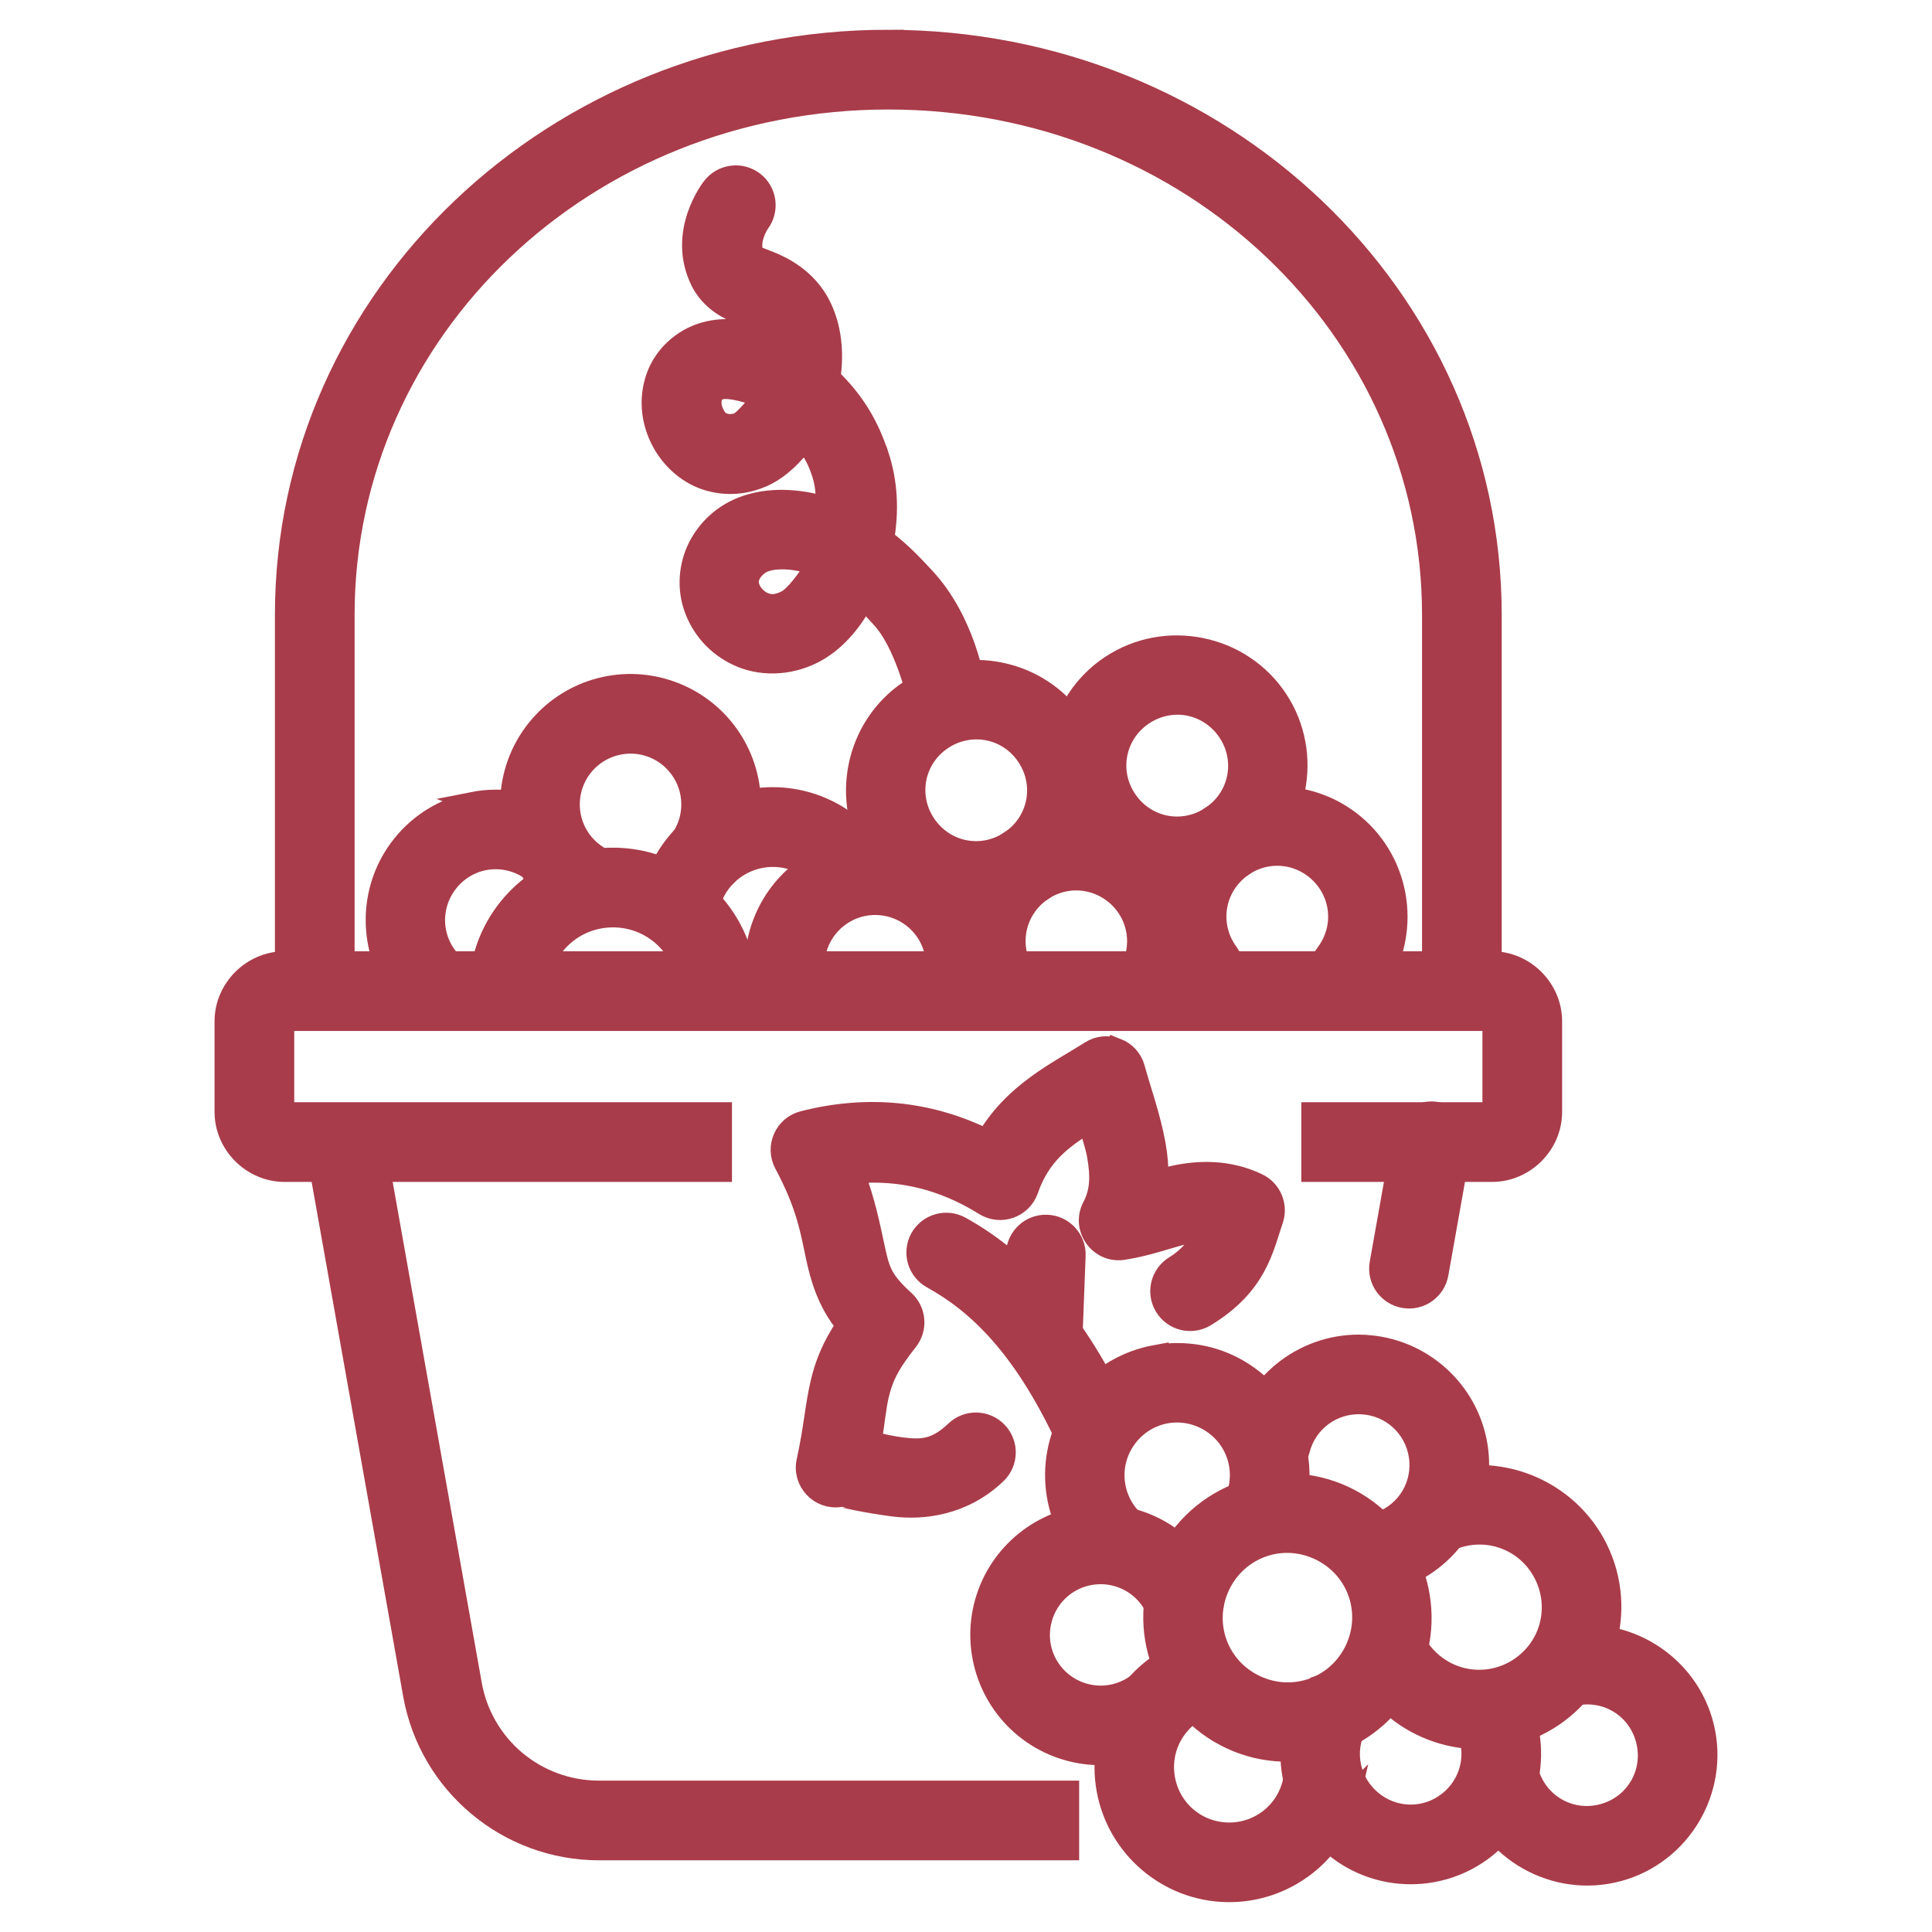
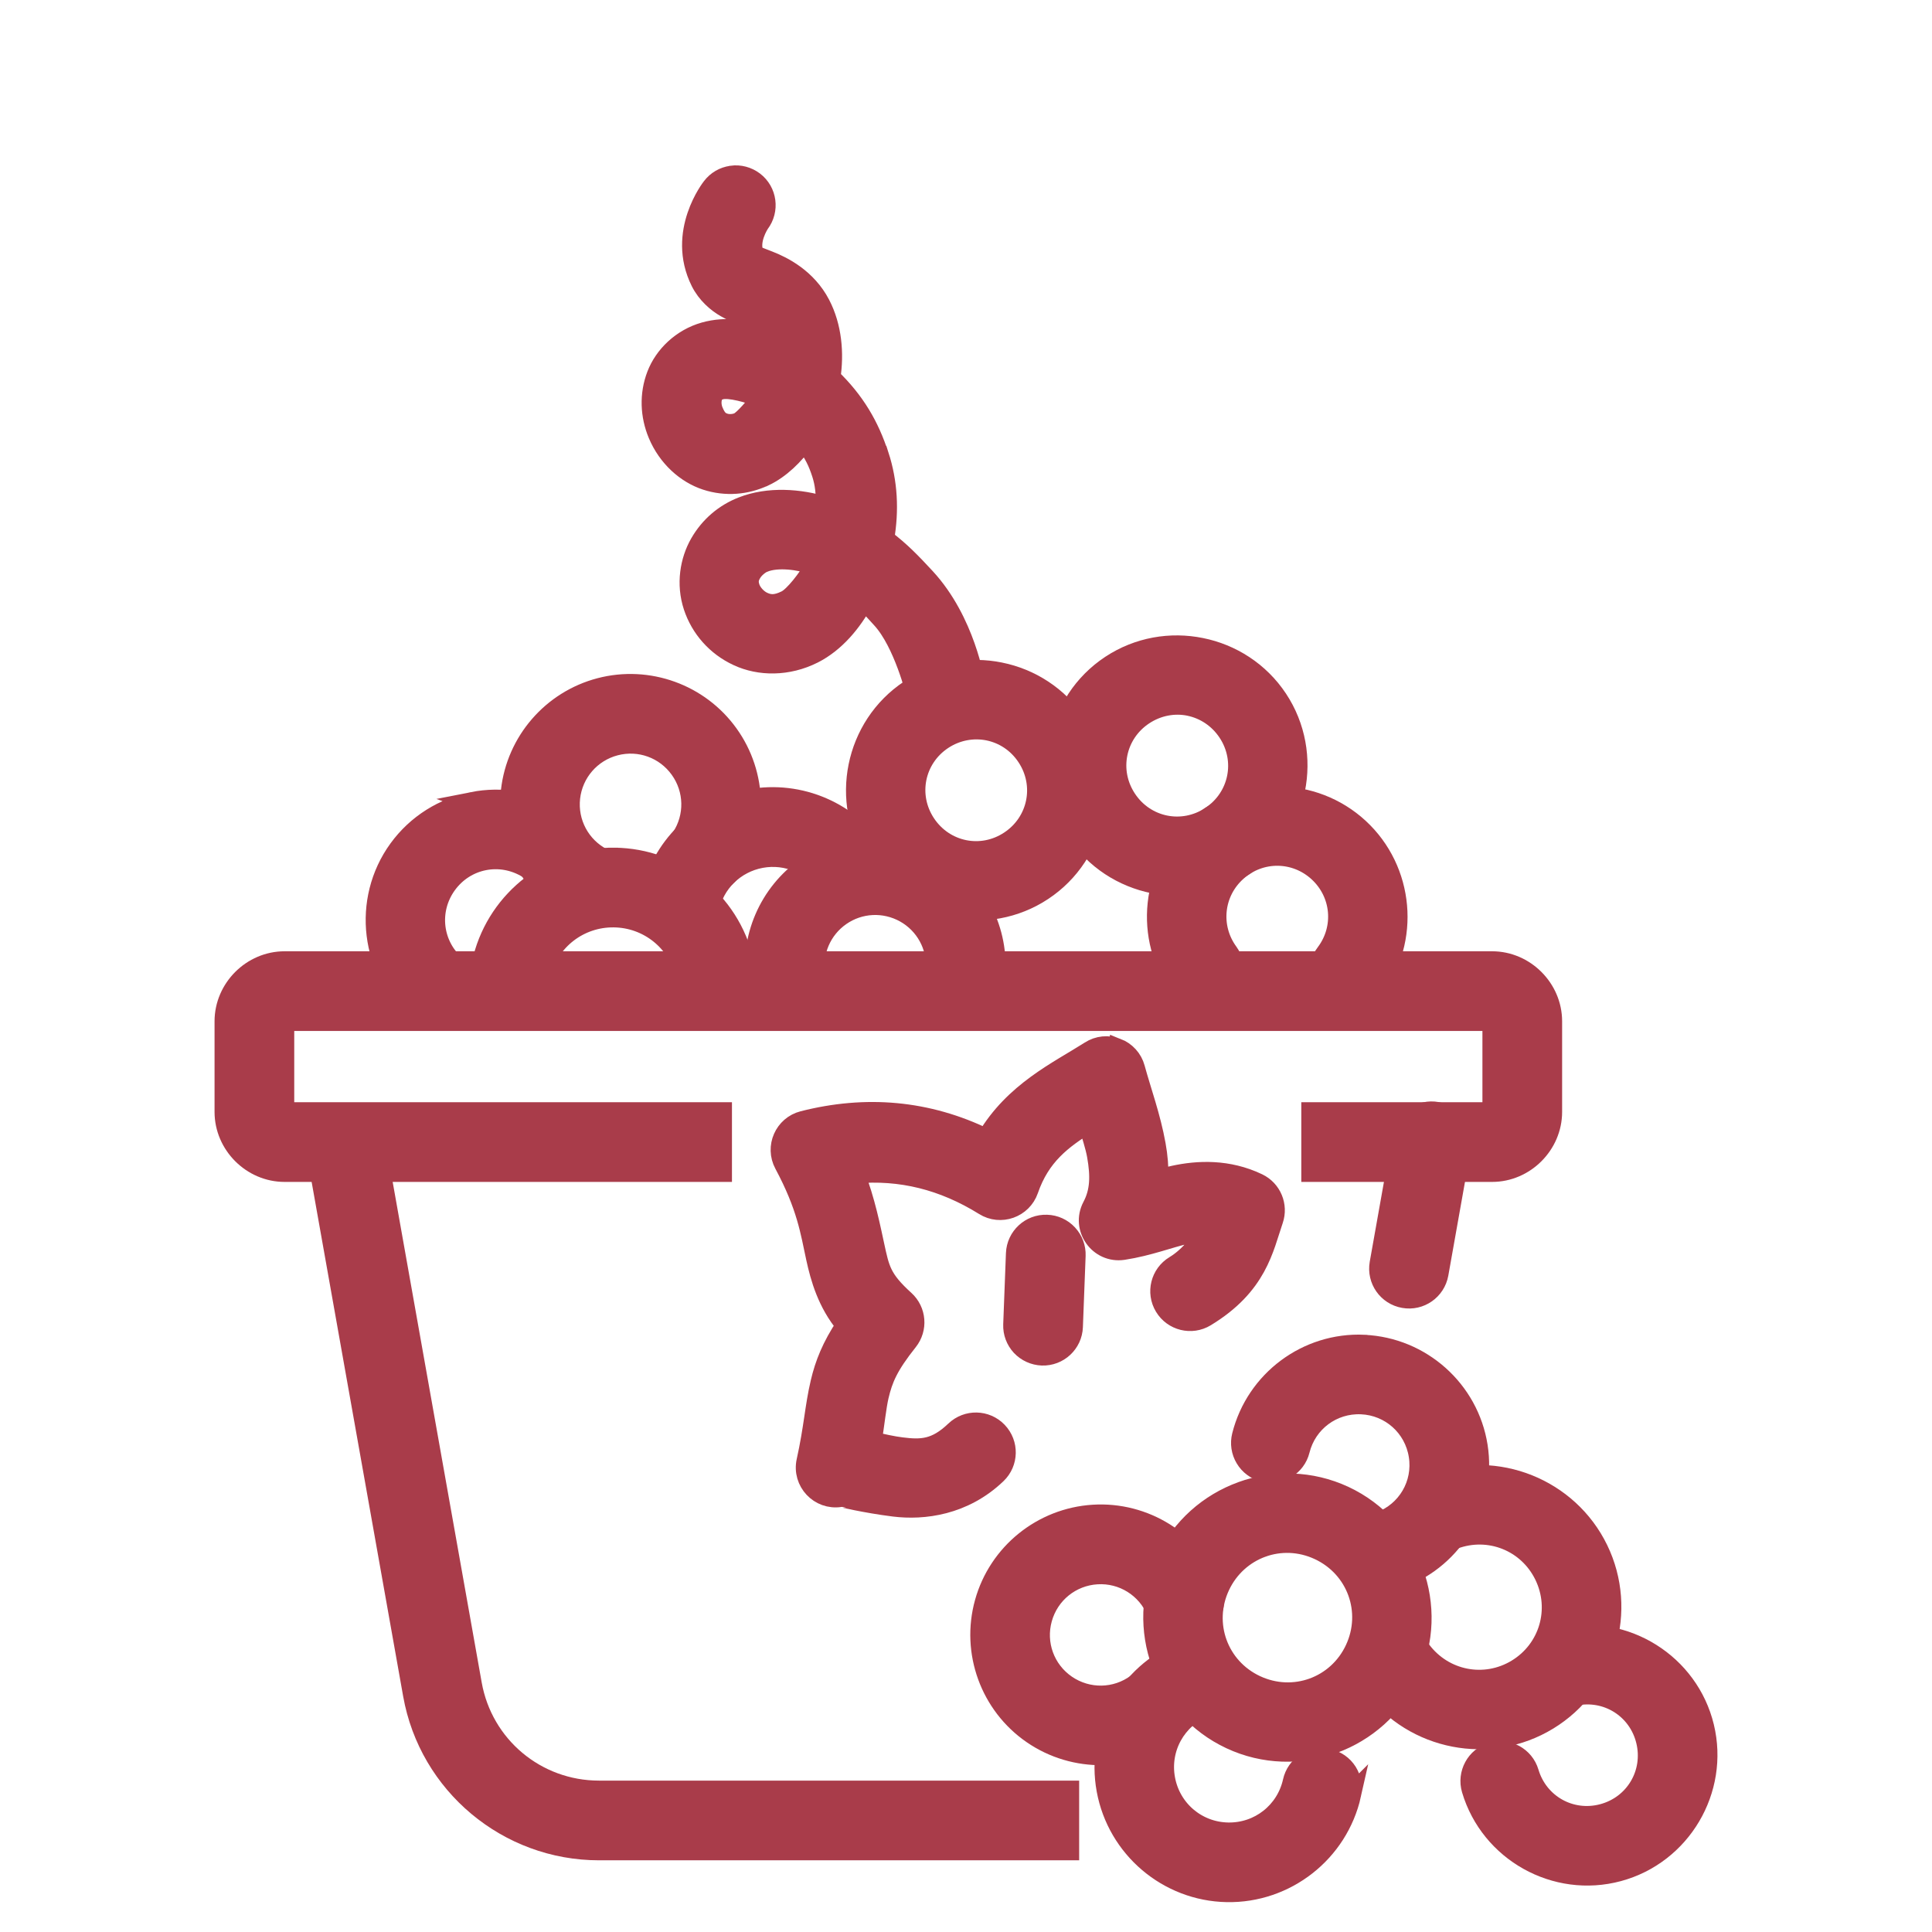
<svg xmlns="http://www.w3.org/2000/svg" viewBox="0 0 100 100" fill-rule="evenodd">
  <path d="m37.863 9.078c-0.41 0.055-0.781 0.273-1.031 0.605 0 0-1.859 2.336-0.578 4.906 0.312 0.625 0.844 1.086 1.301 1.344 0.457 0.258 0.836 0.371 1.125 0.48 0.574 0.219 0.73 0.234 1.012 0.773 0.02 0.035 0.105 0.184 0.121 0.227-1.02-0.367-2.227-0.555-3.352-0.238-1.188 0.336-2.098 1.227-2.484 2.234-0.387 1.008-0.34 2.098 0.066 3.07 0.5 1.195 1.461 2.047 2.496 2.387 1.039 0.34 2.098 0.234 3.004-0.188h0.008c0.855-0.402 1.562-1.121 2.086-1.844 0.496 0.664 0.691 1.094 0.887 1.695 0.16 0.5 0.215 0.992 0.203 1.68-1.32-0.41-2.945-0.535-4.32 0.008-0.906 0.355-1.68 1-2.195 1.898-0.516 0.898-0.723 2.113-0.336 3.285 0.371 1.117 1.184 2.055 2.309 2.574 1.121 0.523 2.586 0.543 3.918-0.129 1.145-0.578 2.012-1.641 2.602-2.727 0.465 0.395 0.461 0.422 0.91 0.91 1.145 1.238 1.789 3.894 1.789 3.894 0.164 0.848 0.984 1.402 1.832 1.238 0.844-0.164 1.398-0.98 1.238-1.824 0 0-0.484-3.184-2.562-5.434-0.727-0.785-1.301-1.383-2.129-2.008 0.254-1.488 0.18-2.922-0.27-4.316h-0.008c-0.492-1.539-1.25-2.828-2.504-4.035 0.191-1.25 0.078-2.633-0.531-3.801-0.703-1.348-1.945-1.973-2.672-2.254-0.363-0.141-0.609-0.234-0.703-0.285-0.09-0.051-0.023 0.008-0.031-0.008-0.352-0.707 0.262-1.625 0.262-1.625 0.523-0.688 0.395-1.668-0.293-2.191-0.332-0.25-0.746-0.363-1.16-0.305zm-0.555 11.102c0.434-0.121 1.484 0.172 2.082 0.426-0.277 0.383-0.898 1.113-1.164 1.238-0.203 0.094-0.5 0.117-0.715 0.047-0.215-0.07-0.391-0.164-0.578-0.617-0.113-0.27-0.105-0.566-0.035-0.746 0.07-0.18 0.113-0.27 0.414-0.355zm2.238 8.941c0.691-0.273 1.801-0.148 2.625 0.152-0.375 0.68-1.086 1.582-1.484 1.781-0.559 0.281-0.887 0.223-1.195 0.078-0.309-0.145-0.57-0.457-0.66-0.719-0.105-0.312-0.059-0.5 0.078-0.738 0.137-0.238 0.418-0.469 0.633-0.555z" fill="#a93c4a" stroke-width="1" stroke="#a93c4a" />
  <path d="m31.801 44.375c-3.195-0.031-6.019 2.129-6.816 5.223-0.105 0.402-0.043 0.828 0.168 1.188 0.207 0.355 0.555 0.617 0.953 0.719 0.402 0.105 0.828 0.043 1.188-0.168 0.355-0.211 0.613-0.555 0.719-0.957 0.445-1.719 1.984-2.898 3.758-2.879 1.773 0.02 3.289 1.234 3.699 2.961 0.199 0.84 1.043 1.359 1.879 1.16 0.84-0.199 1.359-1.043 1.16-1.883-0.734-3.109-3.512-5.332-6.707-5.363z" fill="#a93c4a" stroke-width="1" stroke="#a93c4a" />
  <path d="m38.812 41.355c-2.59 0.484-4.641 2.5-5.164 5.086l0.004-0.004c-0.172 0.844 0.375 1.668 1.219 1.836 0.406 0.086 0.828 0.004 1.176-0.227 0.344-0.23 0.586-0.586 0.668-0.992 0.273-1.344 1.324-2.371 2.672-2.625 1.348-0.25 2.699 0.336 3.438 1.488 0.223 0.352 0.578 0.598 0.984 0.684 0.402 0.09 0.828 0.012 1.176-0.211 0.727-0.465 0.938-1.43 0.477-2.156-1.422-2.219-4.055-3.363-6.648-2.883z" fill="#a93c4a" stroke-width="1" stroke="#a93c4a" />
  <path d="m31.059 35.586c-2.5 0.652-4.348 2.785-4.633 5.352-0.285 2.566 1.047 5.055 3.34 6.242l-0.004 0.004c0.371 0.188 0.797 0.227 1.191 0.098 0.395-0.125 0.727-0.402 0.914-0.77 0.191-0.367 0.227-0.797 0.102-1.191-0.125-0.395-0.402-0.727-0.773-0.914-1.152-0.598-1.809-1.828-1.668-3.117 0.145-1.289 1.062-2.352 2.32-2.68 1.258-0.328 2.57 0.148 3.328 1.203 0.758 1.055 0.785 2.457 0.074 3.539v-0.004c-0.23 0.348-0.312 0.77-0.227 1.176 0.082 0.41 0.324 0.766 0.672 0.992 0.348 0.23 0.77 0.309 1.176 0.227 0.406-0.086 0.766-0.328 0.992-0.676 1.418-2.156 1.359-4.977-0.148-7.074-1.504-2.098-4.16-3.059-6.66-2.406z" fill="#a93c4a" stroke-width="1" stroke="#a93c4a" />
  <path d="m51.773 34.785c-1.57-0.32-3.262-0.047-4.695 0.902-2.863 1.895-3.652 5.805-1.758 8.668 1.895 2.863 5.801 3.652 8.66 1.758 2.863-1.895 3.652-5.805 1.758-8.668-0.949-1.43-2.398-2.344-3.969-2.66zm-0.617 3.047c0.781 0.16 1.496 0.617 1.977 1.344 0.965 1.453 0.574 3.371-0.879 4.332-1.453 0.965-3.363 0.574-4.328-0.879-0.965-1.453-0.574-3.371 0.879-4.332 0.727-0.48 1.57-0.621 2.352-0.465z" fill="#a93c4a" stroke-width="1" stroke="#a93c4a" />
-   <path d="m55.5 42.469c-1.332 0.043-2.656 0.516-3.742 1.398-2.172 1.766-2.902 4.781-1.781 7.348v0.004c0.164 0.379 0.477 0.68 0.863 0.832 0.387 0.152 0.82 0.145 1.199-0.023 0.383-0.164 0.684-0.477 0.832-0.863 0.152-0.387 0.145-0.816-0.023-1.199-0.566-1.293-0.203-2.785 0.891-3.676 1.094-0.891 2.625-0.938 3.777-0.121 1.152 0.816 1.613 2.281 1.137 3.606v0.004c-0.293 0.809 0.129 1.703 0.938 1.996 0.812 0.289 1.703-0.133 1.996-0.941 0.949-2.633 0.02-5.594-2.266-7.215-1.141-0.809-2.488-1.191-3.82-1.148z" fill="#a93c4a" stroke-width="1" stroke="#a93c4a" />
  <path d="m45.004 43.746c-1.148 0.055-2.285 0.43-3.266 1.109-1.961 1.363-2.977 3.727-2.613 6.086 0.133 0.855 0.93 1.438 1.781 1.309 0.855-0.133 1.438-0.93 1.309-1.785-0.184-1.184 0.32-2.363 1.305-3.047 0.984-0.684 2.262-0.742 3.309-0.16 1.047 0.586 1.66 1.707 1.594 2.906v0.004c-0.051 0.859 0.609 1.598 1.469 1.648 0.863 0.047 1.602-0.609 1.648-1.473 0.137-2.383-1.102-4.644-3.188-5.812-1.043-0.582-2.203-0.844-3.352-0.789z" fill="#a93c4a" stroke-width="1" stroke="#a93c4a" />
  <path d="m62.172 33.516c-1.57-0.32-3.262-0.047-4.695 0.902-2.863 1.895-3.652 5.801-1.758 8.66 1.895 2.863 5.805 3.652 8.668 1.758 2.863-1.895 3.652-5.801 1.758-8.66-0.949-1.43-2.402-2.344-3.973-2.66zm-0.617 3.039c0.781 0.16 1.5 0.621 1.984 1.348 0.965 1.453 0.574 3.371-0.879 4.332-1.453 0.965-3.371 0.574-4.332-0.879-0.965-1.453-0.574-3.371 0.879-4.332 0.727-0.48 1.57-0.629 2.352-0.469z" fill="#a93c4a" stroke-width="1" stroke="#a93c4a" />
  <path d="m66.156 41.199c-1.508-0.012-3.016 0.516-4.211 1.582-2.391 2.133-2.769 5.769-0.879 8.355 0.246 0.336 0.613 0.559 1.023 0.621s0.828-0.039 1.164-0.285c0.691-0.508 0.84-1.484 0.336-2.18-0.957-1.309-0.77-3.102 0.441-4.18 1.211-1.082 3.008-1.062 4.199 0.035 1.191 1.098 1.355 2.887 0.379 4.18l-0.004 0.004c-0.25 0.328-0.359 0.746-0.301 1.156 0.055 0.414 0.273 0.785 0.605 1.035 0.688 0.516 1.664 0.379 2.188-0.305 1.934-2.555 1.605-6.195-0.75-8.367-1.18-1.086-2.68-1.637-4.188-1.648z" fill="#a93c4a" stroke-width="1" stroke="#a93c4a" />
  <path d="m24.465 41.492c-1.5 0.297-2.894 1.141-3.852 2.461-1.914 2.641-1.465 6.348 1.023 8.449h0.004c0.316 0.266 0.727 0.398 1.141 0.359 0.41-0.035 0.793-0.23 1.062-0.551 0.266-0.316 0.395-0.727 0.359-1.141-0.035-0.414-0.23-0.793-0.551-1.062-1.262-1.066-1.48-2.887-0.512-4.223 0.969-1.336 2.769-1.688 4.176-0.816 0.73 0.449 1.695 0.223 2.148-0.508 0.219-0.352 0.289-0.777 0.191-1.184-0.094-0.402-0.344-0.754-0.699-0.973-1.387-0.859-2.992-1.109-4.492-0.812z" fill="#a93c4a" stroke-width="1" stroke="#a93c4a" />
  <path d="m14.73 49.738c-1.703 0-3.125 1.422-3.125 3.125v4.688c0 1.703 1.422 3.125 3.125 3.125h22.656v-3.125h-22.656v-4.688h62.5v4.688h-9.375v3.125h9.375c1.703 0 3.125-1.422 3.125-3.125v-4.688c0-1.703-1.422-3.125-3.125-3.125z" fill="#a93c4a" stroke-width="1" stroke="#a93c4a" />
-   <path d="m45.98 2.039c-17.242 0-31.25 13.27-31.25 29.785v19.406c0 0.414 0.164 0.812 0.457 1.105 0.293 0.293 0.691 0.457 1.105 0.457 0.414 0 0.812-0.164 1.105-0.457 0.293-0.293 0.457-0.691 0.457-1.105v-19.402c0-14.754 12.477-26.66 28.125-26.66 15.648 0 28.125 11.906 28.125 26.66v19.402c0 0.414 0.164 0.812 0.457 1.105 0.293 0.293 0.691 0.457 1.105 0.457 0.414 0 0.812-0.164 1.105-0.457 0.293-0.293 0.457-0.691 0.457-1.105v-19.402c0-16.516-14.008-29.785-31.25-29.785z" fill="#a93c4a" stroke-width="1" stroke="#a93c4a" />
  <path d="m74.375 57.535c-0.41-0.074-0.832 0.02-1.172 0.258s-0.57 0.602-0.641 1.012l-1.172 6.59c-0.148 0.852 0.418 1.66 1.27 1.809 0.848 0.152 1.66-0.414 1.812-1.266l1.172-6.59c0.07-0.41-0.023-0.832-0.262-1.172-0.238-0.34-0.602-0.57-1.008-0.641z" fill="#a93c4a" stroke-width="1" stroke="#a93c4a" />
  <path d="m19.395 58.805-3.082 0.543 5.047 28.367c0.828 4.664 4.906 8.074 9.645 8.074h24.352v-3.125h-24.352c-3.242 0-6-2.305-6.566-5.5z" fill="#a93c4a" stroke-width="1" stroke="#a93c4a" />
  <path d="m57.82 54.242c-0.465-0.18-0.984-0.129-1.402 0.141-1.664 1.059-3.934 2.109-5.371 4.543-3.043-1.488-6.234-1.75-9.484-0.922-0.98 0.25-1.469 1.359-0.988 2.254 1.172 2.191 1.348 3.477 1.648 4.863 0.223 1.023 0.586 2.324 1.543 3.473-0.727 1.098-1.086 1.996-1.312 2.961-0.297 1.258-0.348 2.371-0.727 4.07-0.234 1.074 0.68 2.047 1.766 1.879 0.023-0.004 1.262 0.305 2.785 0.496 1.523 0.188 3.609-0.062 5.316-1.695 0.625-0.598 0.645-1.586 0.047-2.211s-1.586-0.645-2.211-0.047c-1.004 0.961-1.742 0.977-2.769 0.848-0.449-0.055-1.023-0.18-1.52-0.305 0.137-0.852 0.234-1.785 0.359-2.32 0.211-0.895 0.48-1.559 1.508-2.852 0.512-0.645 0.438-1.574-0.172-2.129-1.207-1.094-1.293-1.59-1.562-2.832-0.168-0.766-0.484-2.387-1.02-3.699 2.359-0.211 4.559 0.332 6.684 1.652 0.852 0.535 1.98 0.133 2.309-0.816 0.609-1.77 1.73-2.609 3.062-3.438 0.16 0.547 0.367 1.172 0.453 1.652 0.191 1.074 0.164 1.871-0.238 2.629-0.598 1.133 0.344 2.465 1.613 2.277 1.328-0.203 2.402-0.637 3.297-0.832 0.148-0.031 0.859-0.129 0.996-0.152-0.25 0.449-0.812 1.266-1.637 1.766-0.738 0.445-0.977 1.402-0.531 2.141 0.445 0.742 1.41 0.98 2.148 0.531 2.691-1.633 3.004-3.547 3.508-5.016 0.258-0.75-0.086-1.574-0.801-1.918-1.555-0.746-3.121-0.672-4.359-0.402-0.461 0.102-0.383 0.105-0.781 0.219 0.016-0.629-0.035-1.219-0.141-1.801-0.258-1.445-0.746-2.769-1.074-3.969-0.129-0.477-0.48-0.863-0.941-1.043z" fill="#a93c4a" stroke-width="1" stroke="#a93c4a" />
-   <path d="m49.734 63.465c-0.363-0.199-0.789-0.25-1.188-0.133-0.398 0.113-0.734 0.379-0.938 0.742-0.199 0.363-0.246 0.793-0.133 1.191 0.117 0.398 0.387 0.734 0.75 0.934 2.383 1.312 4.676 3.559 6.828 8.086h0.004c0.371 0.781 1.301 1.109 2.078 0.738 0.781-0.371 1.109-1.301 0.738-2.078-2.359-4.953-5.156-7.832-8.141-9.48z" fill="#a93c4a" stroke-width="1" stroke="#a93c4a" />
  <path d="m70.602 69.586c-2.957-0.133-5.613 1.848-6.336 4.719-0.102 0.402-0.039 0.828 0.176 1.184 0.211 0.355 0.559 0.613 0.961 0.715 0.836 0.207 1.684-0.301 1.891-1.137 0.363-1.449 1.68-2.43 3.172-2.363 1.492 0.066 2.715 1.16 2.949 2.637 0.234 1.477-0.598 2.887-1.996 3.41l0.004 0.004c-0.391 0.148-0.703 0.441-0.875 0.82-0.168 0.375-0.184 0.809-0.035 1.195 0.305 0.805 1.203 1.211 2.008 0.91 2.773-1.039 4.441-3.906 3.981-6.828-0.461-2.922-2.938-5.129-5.894-5.262z" fill="#a93c4a" stroke-width="1" stroke="#a93c4a" />
  <path d="m64.262 77.188c-1.68 0.609-3.125 1.855-3.938 3.59-1.621 3.469-0.102 7.637 3.367 9.258s7.637 0.105 9.258-3.363c1.621-3.469 0.105-7.637-3.363-9.258-1.734-0.809-3.648-0.836-5.328-0.227zm1.062 2.918c0.922-0.336 1.973-0.312 2.941 0.141 1.941 0.906 2.762 3.168 1.855 5.109-0.906 1.941-3.168 2.762-5.109 1.855-1.941-0.906-2.762-3.168-1.855-5.109 0.453-0.969 1.246-1.66 2.168-1.996z" fill="#a93c4a" stroke-width="1" stroke="#a93c4a" />
  <path d="m61.211 85.461c-2.852 1.145-4.508 4.164-3.953 7.184 0.555 3.023 3.172 5.25 6.242 5.309s5.781-2.066 6.453-5.066l-0.004 0.004c0.09-0.406 0.016-0.828-0.203-1.18-0.223-0.352-0.574-0.598-0.98-0.688-0.406-0.094-0.828-0.02-1.18 0.203-0.352 0.223-0.598 0.574-0.688 0.98-0.348 1.566-1.734 2.656-3.34 2.625-1.605-0.031-2.945-1.176-3.234-2.754-0.289-1.578 0.562-3.121 2.051-3.719 0.801-0.32 1.188-1.23 0.867-2.031-0.324-0.801-1.234-1.188-2.031-0.867z" fill="#a93c4a" stroke-width="1" stroke="#a93c4a" />
  <path d="m74.16 76.758c-0.805 0.305-1.215 1.203-0.914 2.008 0.145 0.391 0.438 0.707 0.816 0.879 0.375 0.176 0.809 0.191 1.195 0.043 1.816-0.68 3.816 0.117 4.664 1.863 0.848 1.746 0.242 3.82-1.414 4.828-1.656 1.008-3.769 0.594-4.934-0.957v-0.004c-0.25-0.332-0.621-0.551-1.031-0.609-0.41-0.059-0.828 0.051-1.16 0.301-0.688 0.516-0.828 1.496-0.309 2.184 2.109 2.82 6.055 3.586 9.062 1.75 3.008-1.832 4.141-5.688 2.602-8.855-1.539-3.168-5.273-4.664-8.574-3.43z" fill="#a93c4a" stroke-width="1" stroke="#a93c4a" />
-   <path d="m68.332 87.203c-0.395 0.129-0.719 0.41-0.902 0.781-1.305 2.609-0.617 5.805 1.648 7.648s5.527 1.863 7.82 0.055c2.289-1.809 3.019-4.992 1.75-7.625-0.184-0.375-0.504-0.66-0.895-0.797s-0.82-0.109-1.195 0.07c-0.371 0.18-0.66 0.5-0.793 0.895-0.137 0.391-0.113 0.82 0.066 1.191 0.641 1.328 0.277 2.894-0.879 3.809-1.156 0.914-2.762 0.898-3.906-0.031-1.145-0.93-1.484-2.504-0.824-3.82 0.387-0.77 0.07-1.707-0.699-2.094-0.371-0.184-0.801-0.215-1.191-0.086z" fill="#a93c4a" stroke-width="1" stroke="#a93c4a" />
  <path d="m80.832 84.734c-0.406 0.09-0.762 0.336-0.984 0.684-0.227 0.352-0.301 0.773-0.211 1.18 0.184 0.844 1.012 1.379 1.855 1.195 1.672-0.359 3.289 0.656 3.691 2.32 0.402 1.664-0.57 3.309-2.223 3.754-1.652 0.445-3.32-0.488-3.809-2.129-0.246-0.828-1.113-1.297-1.941-1.051-0.824 0.242-1.297 1.113-1.055 1.941 0.961 3.234 4.359 5.133 7.617 4.254 3.258-0.879 5.242-4.231 4.449-7.508-0.793-3.277-4.094-5.348-7.391-4.637z" fill="#a93c4a" stroke-width="1" stroke="#a93c4a" />
-   <path d="m59.801 70.117c-1.453 0.266-2.82 1.031-3.801 2.246-1.969 2.434-1.859 5.965 0.25 8.277h-0.004c0.281 0.309 0.668 0.492 1.086 0.512 0.414 0.02 0.816-0.129 1.125-0.41 0.305-0.277 0.488-0.668 0.508-1.082 0.016-0.414-0.129-0.82-0.41-1.125-1.082-1.184-1.137-2.957-0.129-4.207 1.012-1.25 2.754-1.562 4.137-0.75s1.957 2.488 1.359 3.981h0.004c-0.156 0.383-0.148 0.816 0.016 1.195 0.164 0.383 0.473 0.684 0.855 0.836 0.387 0.156 0.816 0.148 1.199-0.016 0.379-0.164 0.68-0.473 0.836-0.855 1.16-2.906 0.012-6.254-2.684-7.836-1.348-0.793-2.891-1.027-4.348-0.762z" fill="#a93c4a" stroke-width="1" stroke="#a93c4a" />
  <path d="m56.59 78.383c-2.656 0.164-4.93 2-5.641 4.566-0.711 2.562 0.285 5.309 2.477 6.816 2.191 1.508 5.117 1.465 7.258-0.117 0.336-0.246 0.555-0.613 0.617-1.023s-0.039-0.828-0.285-1.16c-0.246-0.336-0.617-0.555-1.027-0.617-0.41-0.062-0.824 0.039-1.16 0.285-1.078 0.797-2.527 0.82-3.633 0.062-1.102-0.758-1.598-2.121-1.238-3.41 0.359-1.289 1.484-2.199 2.82-2.281 1.336-0.082 2.562 0.688 3.078 1.922v-0.004c0.156 0.383 0.461 0.688 0.848 0.848 0.383 0.156 0.812 0.156 1.195-0.004 0.383-0.16 0.688-0.465 0.844-0.848 0.16-0.383 0.16-0.812 0-1.195-1.02-2.457-3.496-4.004-6.152-3.84z" fill="#a93c4a" stroke-width="1" stroke="#a93c4a" />
  <path d="m54.184 63.375c-0.859-0.031-1.582 0.641-1.617 1.5l-0.141 3.688c-0.016 0.414 0.137 0.816 0.418 1.121 0.285 0.301 0.676 0.48 1.09 0.496 0.859 0.031 1.586-0.641 1.617-1.504l0.141-3.688v0.004c0.016-0.414-0.137-0.82-0.418-1.121-0.281-0.305-0.676-0.484-1.09-0.496z" fill="#a93c4a" stroke-width="1" stroke="#a93c4a" />
</svg>